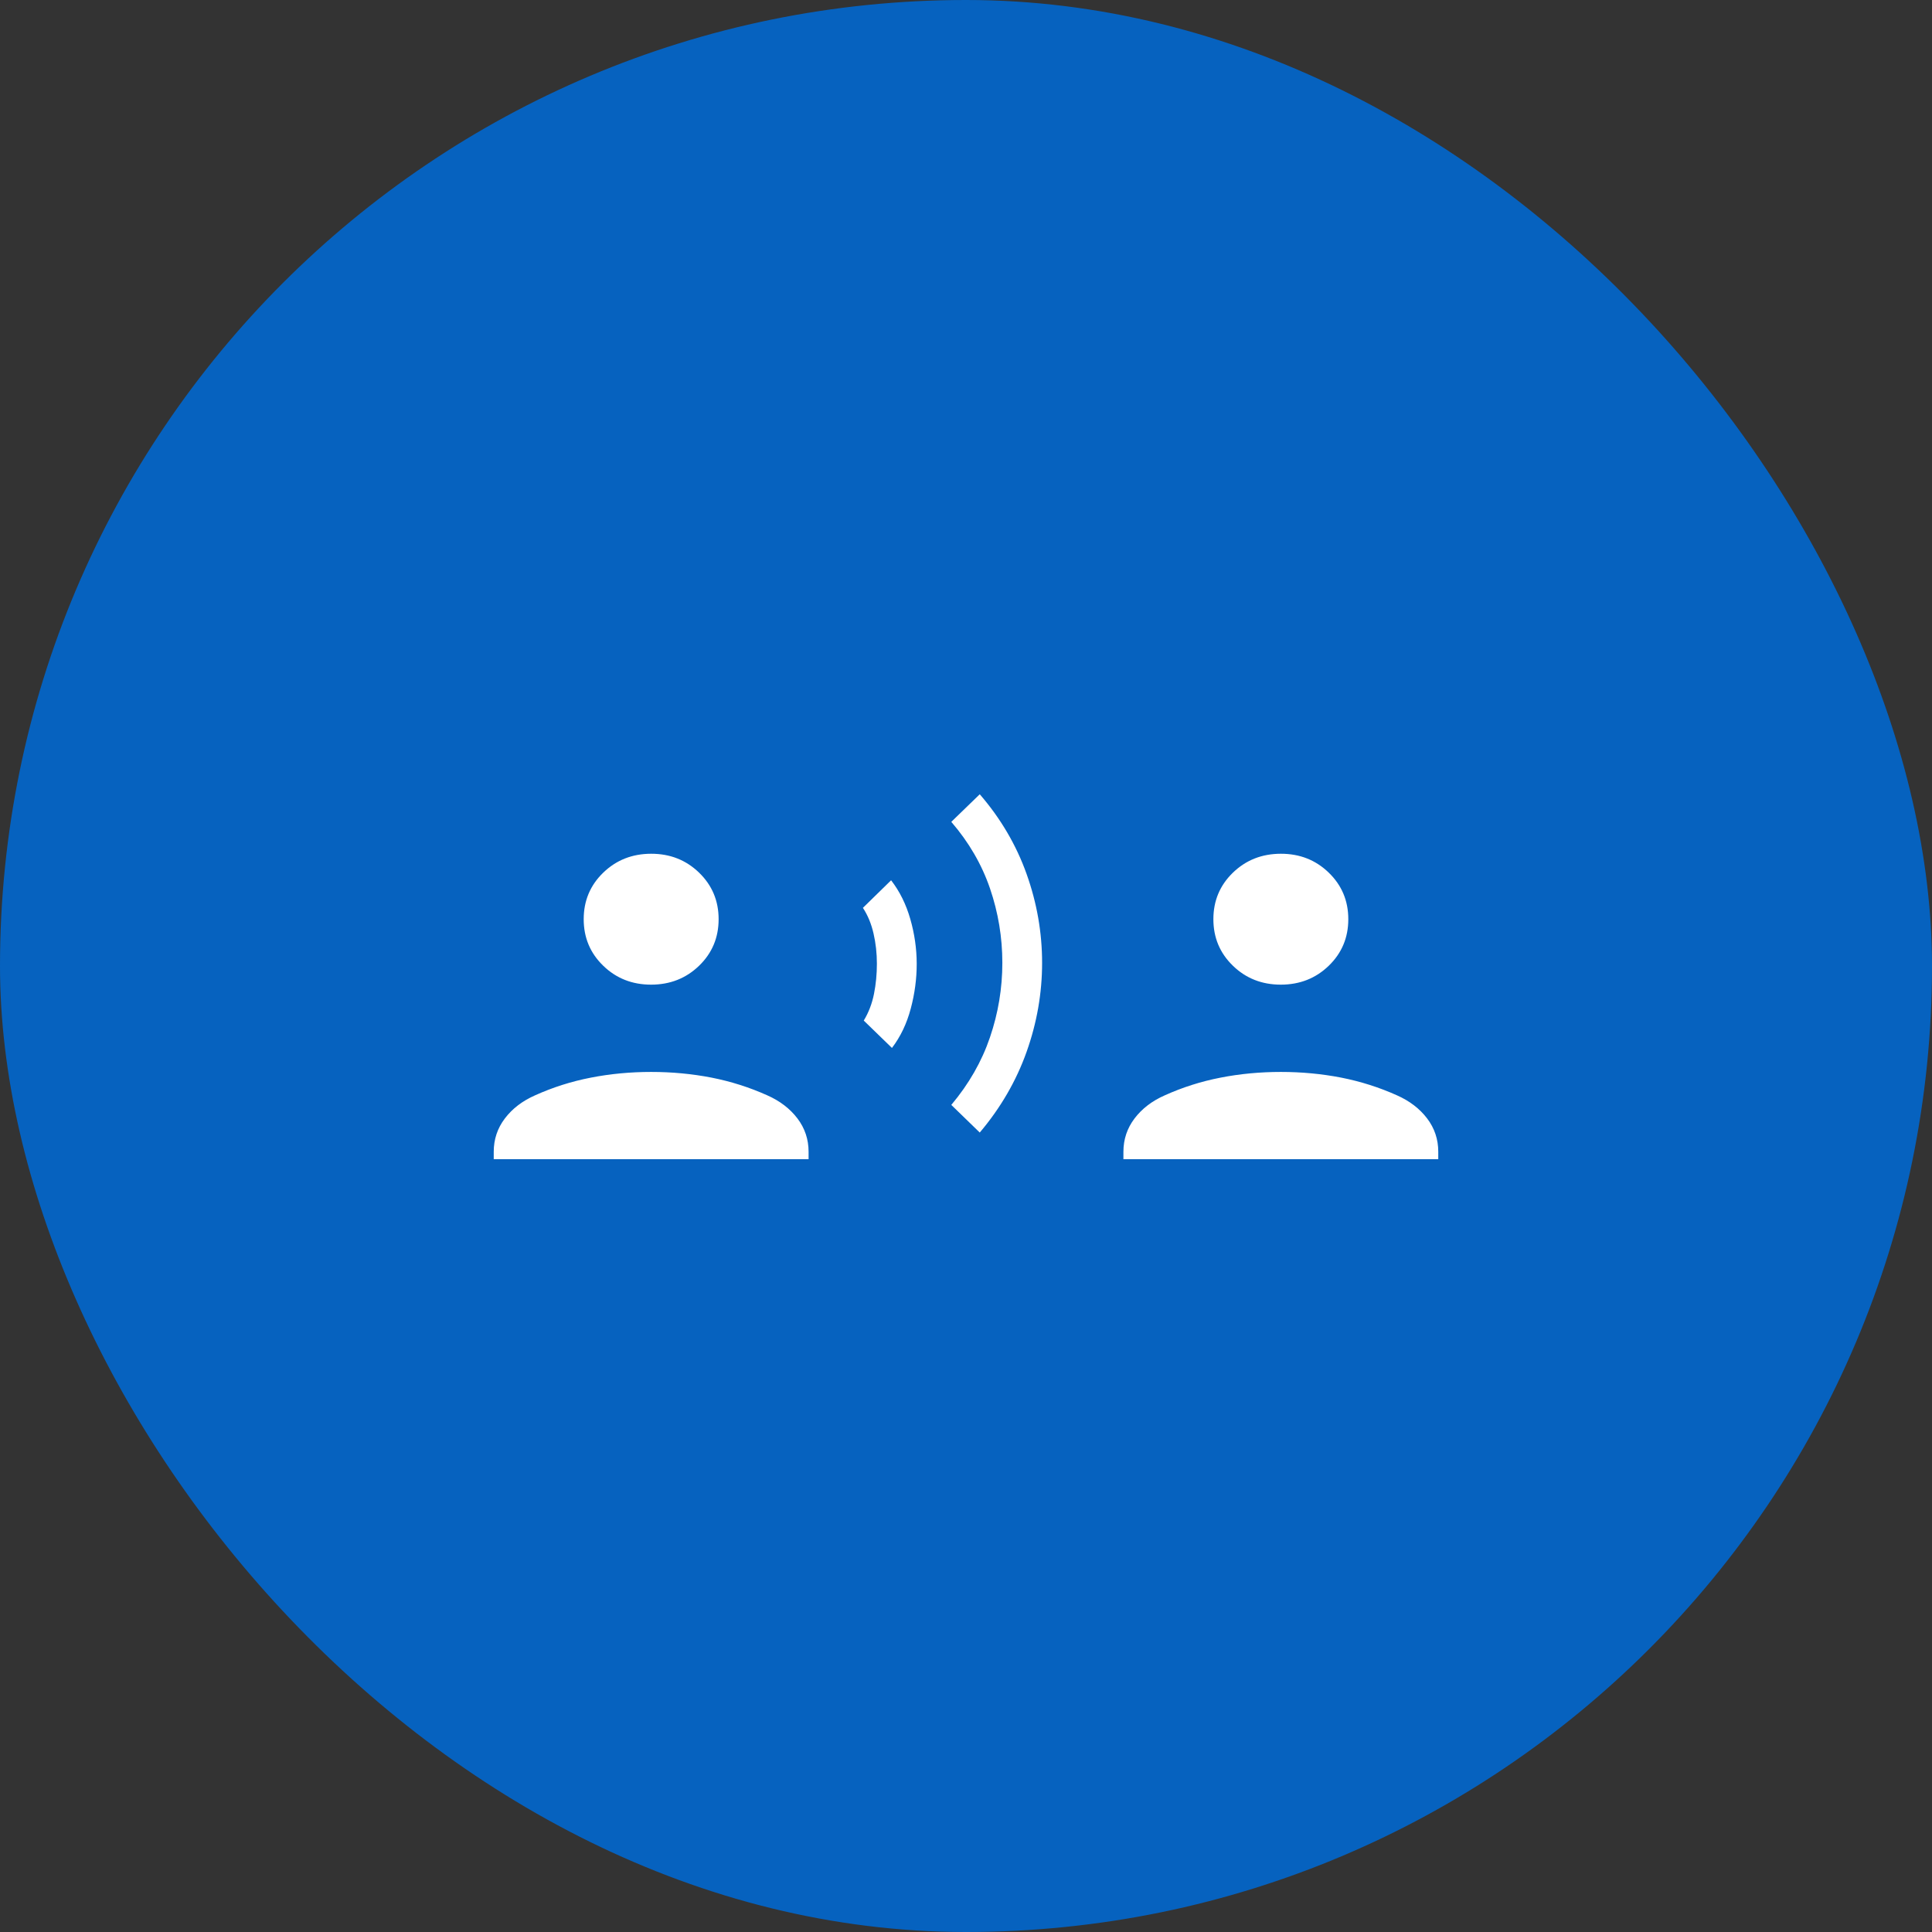
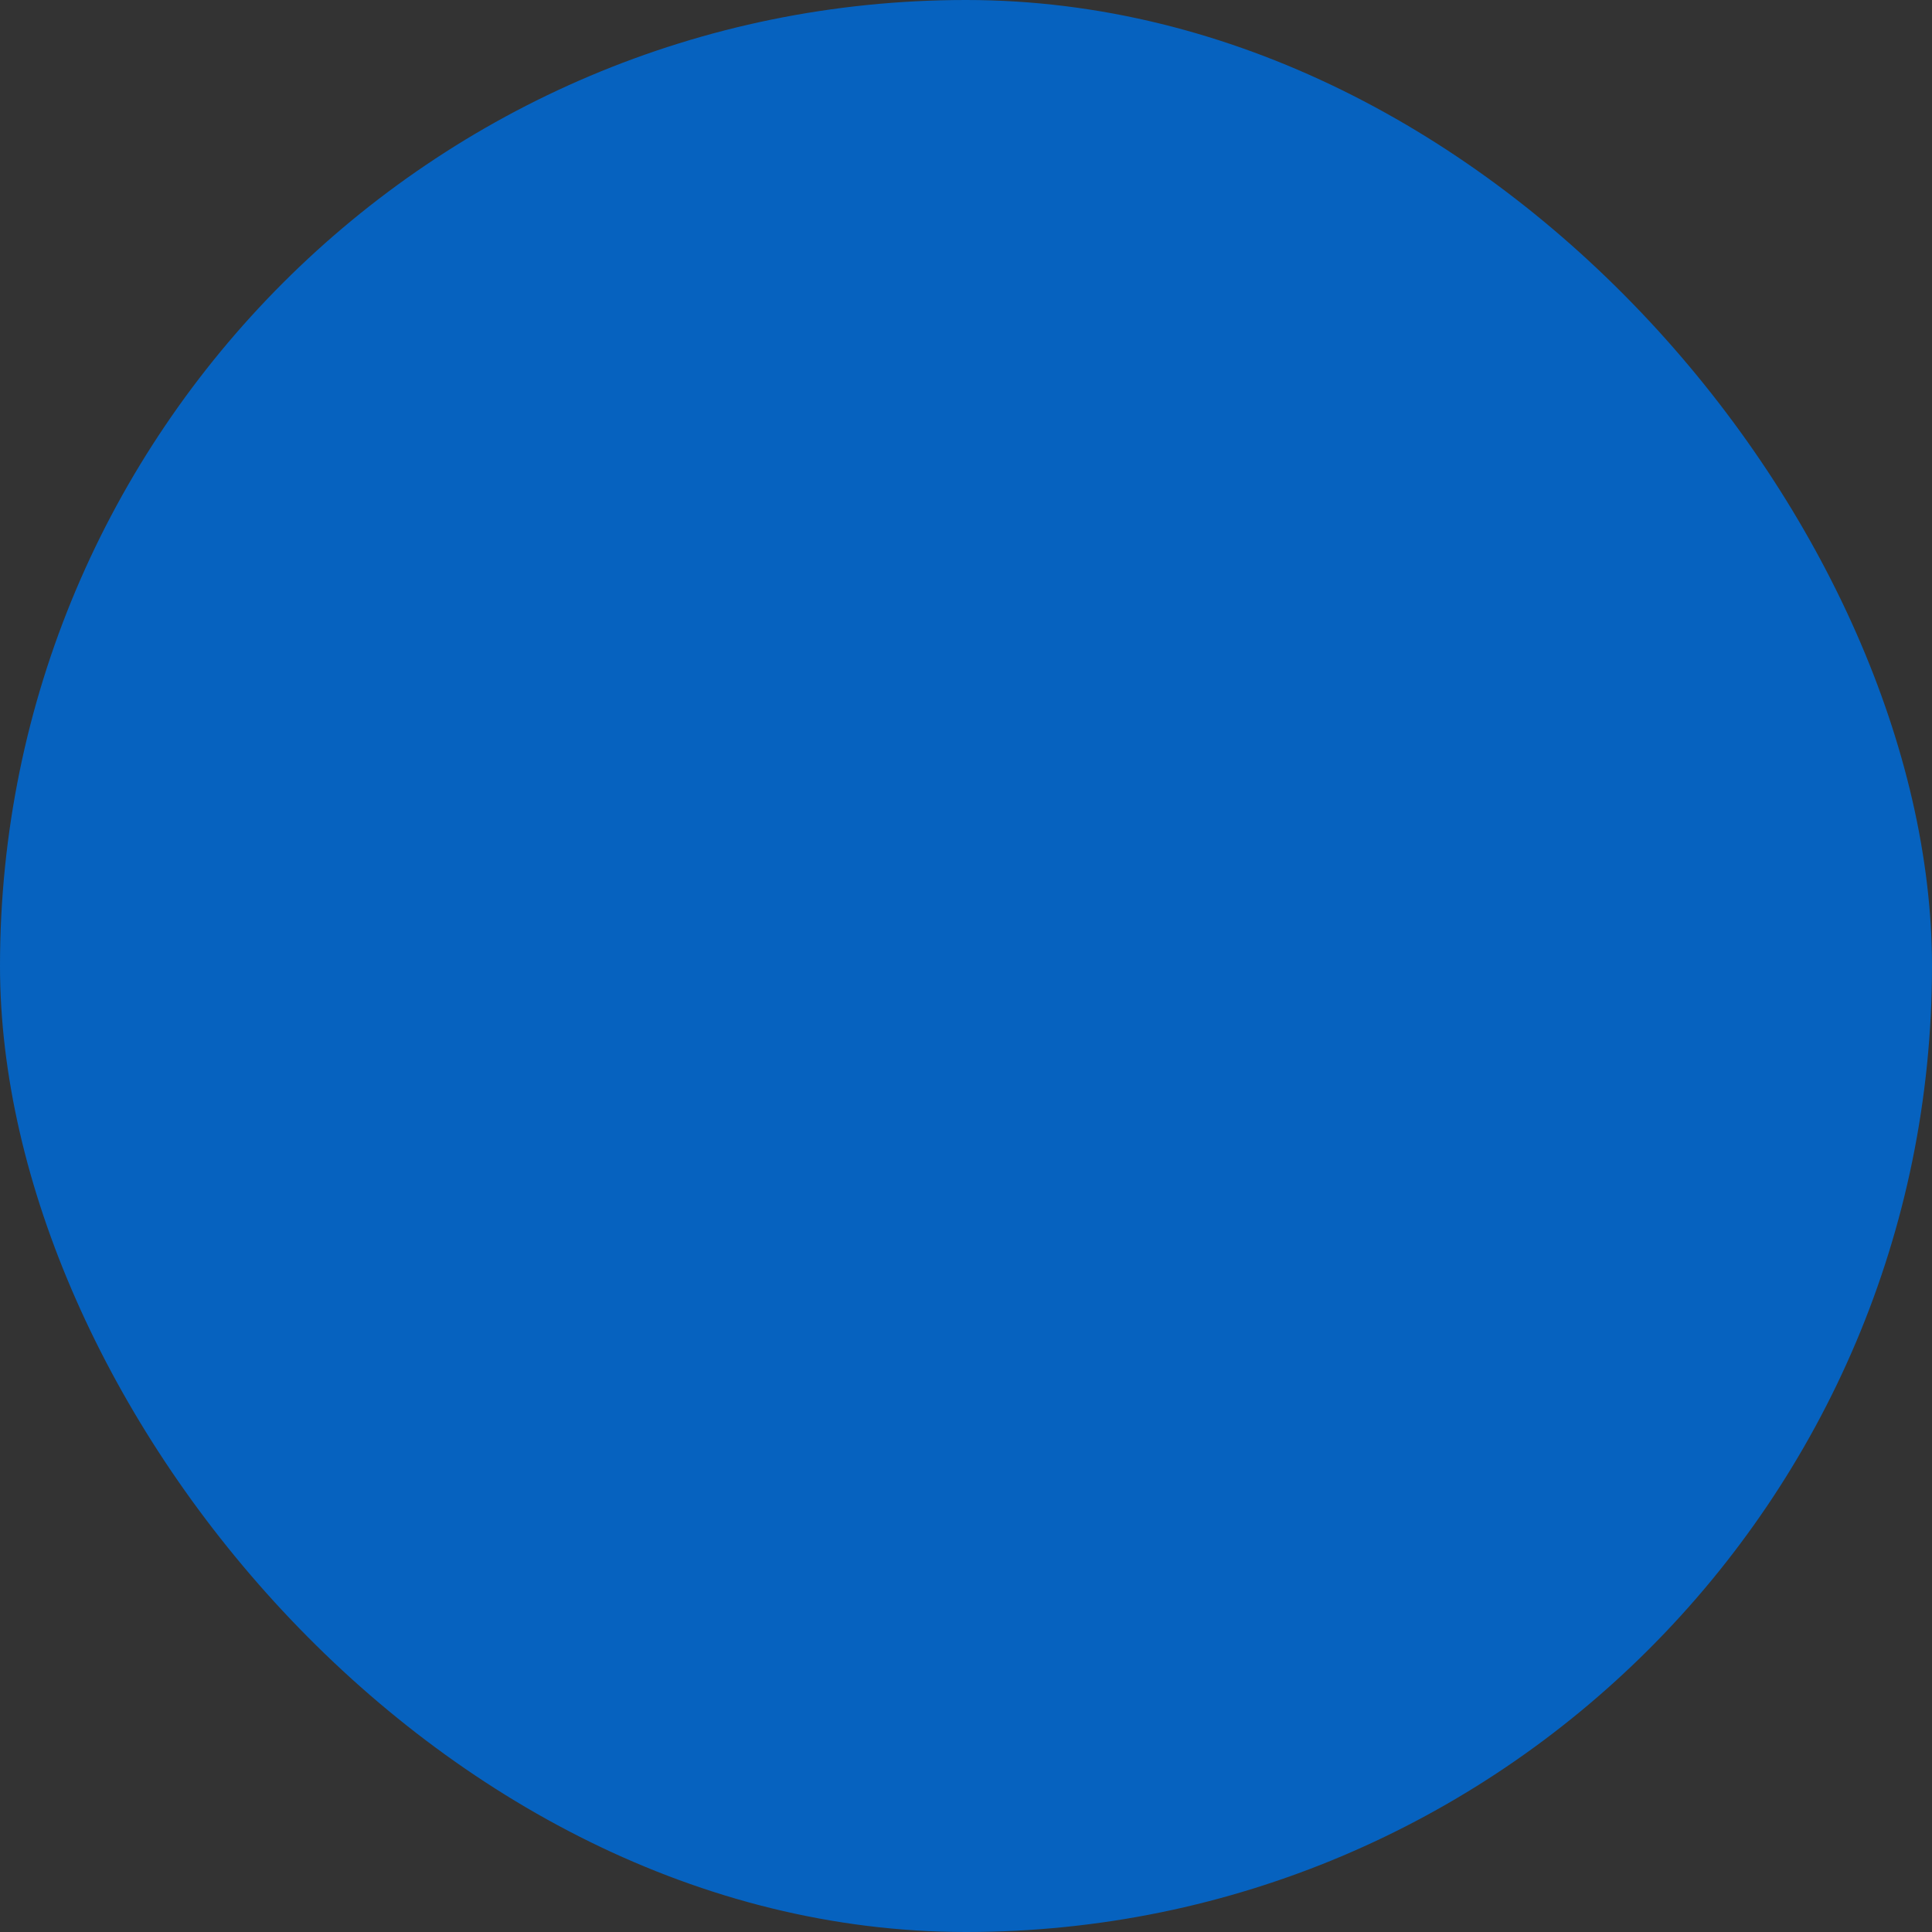
<svg xmlns="http://www.w3.org/2000/svg" width="90" height="90" viewBox="0 0 90 90" fill="none">
  <rect x="0" y="0" width="90" height="90" fill="#333333" stroke="none" />
  <rect y="0" width="90" height="90" rx="45" fill="#0662BF" />
-   <path d="M41.551 48.817L40.237 47.542C40.464 47.169 40.622 46.756 40.713 46.302C40.804 45.847 40.849 45.377 40.849 44.891C40.849 44.406 40.797 43.937 40.692 43.483C40.587 43.029 40.423 42.632 40.198 42.291L41.511 41.007C41.908 41.519 42.206 42.119 42.404 42.808C42.602 43.496 42.702 44.191 42.704 44.891C42.705 45.592 42.612 46.291 42.425 46.989C42.239 47.687 41.948 48.296 41.551 48.817ZM45.641 52.758L44.315 51.471C45.135 50.496 45.735 49.446 46.117 48.321C46.501 47.195 46.693 46.039 46.693 44.853C46.693 43.667 46.502 42.513 46.119 41.391C45.735 40.269 45.133 39.234 44.315 38.285L45.641 37C46.613 38.124 47.34 39.361 47.822 40.712C48.304 42.063 48.545 43.443 48.545 44.853C48.545 46.262 48.304 47.645 47.822 49C47.34 50.355 46.613 51.608 45.641 52.758ZM30.333 45.869C29.449 45.869 28.705 45.575 28.1 44.987C27.494 44.4 27.191 43.678 27.191 42.82C27.191 41.962 27.494 41.24 28.1 40.653C28.706 40.066 29.451 39.772 30.333 39.771C31.216 39.77 31.961 40.064 32.567 40.653C33.173 41.24 33.476 41.962 33.476 42.82C33.476 43.678 33.173 44.4 32.567 44.987C31.961 45.574 31.216 45.868 30.333 45.869ZM23 54V53.653C23 53.074 23.173 52.556 23.52 52.1C23.866 51.644 24.334 51.286 24.923 51.026C25.75 50.652 26.616 50.377 27.521 50.201C28.431 50.023 29.368 49.935 30.333 49.935C31.299 49.935 32.235 50.023 33.143 50.199C34.051 50.378 34.918 50.654 35.745 51.026C36.332 51.286 36.799 51.644 37.147 52.1C37.493 52.556 37.667 53.074 37.667 53.653V54H23ZM59.667 45.869C58.782 45.869 58.038 45.575 57.433 44.987C56.827 44.4 56.524 43.678 56.524 42.82C56.524 41.962 56.827 41.24 57.433 40.653C58.039 40.066 58.784 39.772 59.667 39.771C60.55 39.77 61.294 40.064 61.9 40.653C62.506 41.24 62.809 41.962 62.809 42.82C62.809 43.678 62.506 44.4 61.9 44.987C61.294 45.574 60.55 45.868 59.667 45.869ZM52.333 54V53.653C52.333 53.074 52.507 52.556 52.853 52.1C53.199 51.644 53.667 51.286 54.257 51.026C55.084 50.652 55.95 50.377 56.855 50.201C57.763 50.023 58.7 49.935 59.667 49.935C60.633 49.935 61.57 50.023 62.476 50.199C63.384 50.378 64.252 50.654 65.079 51.026C65.665 51.286 66.133 51.644 66.48 52.1C66.827 52.556 67 53.074 67 53.653V54H52.333Z" fill="white" />
</svg>